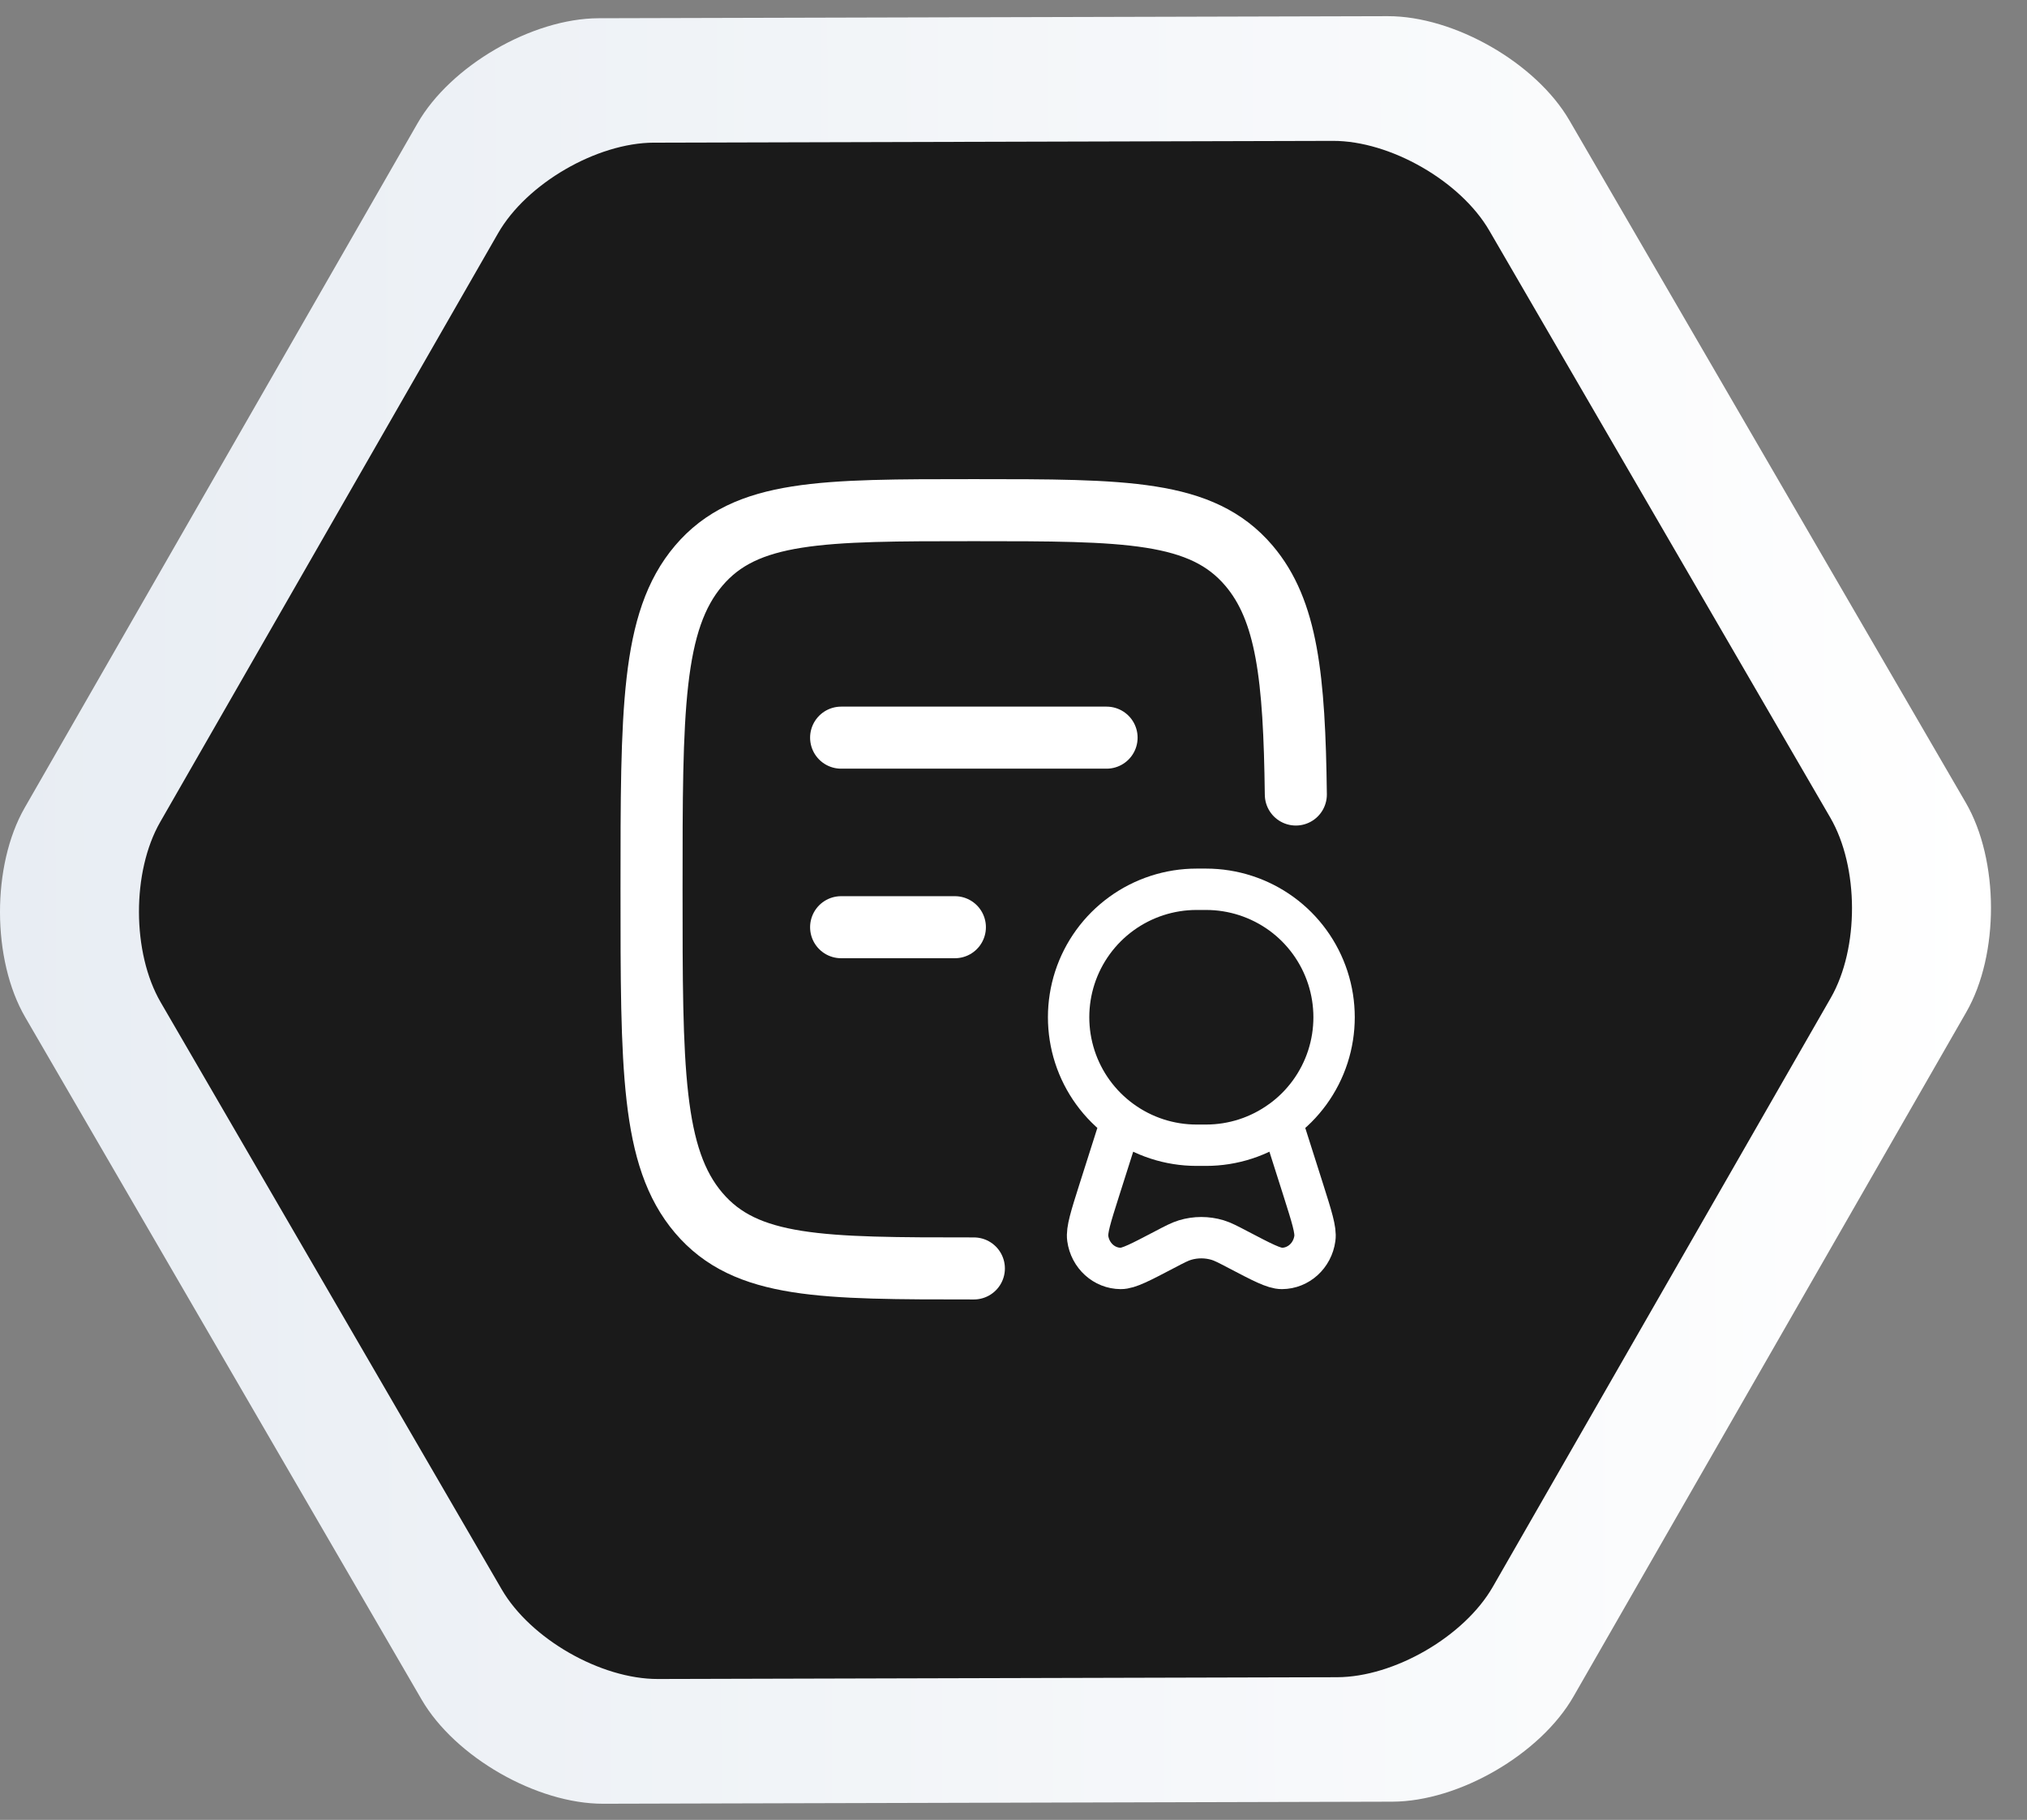
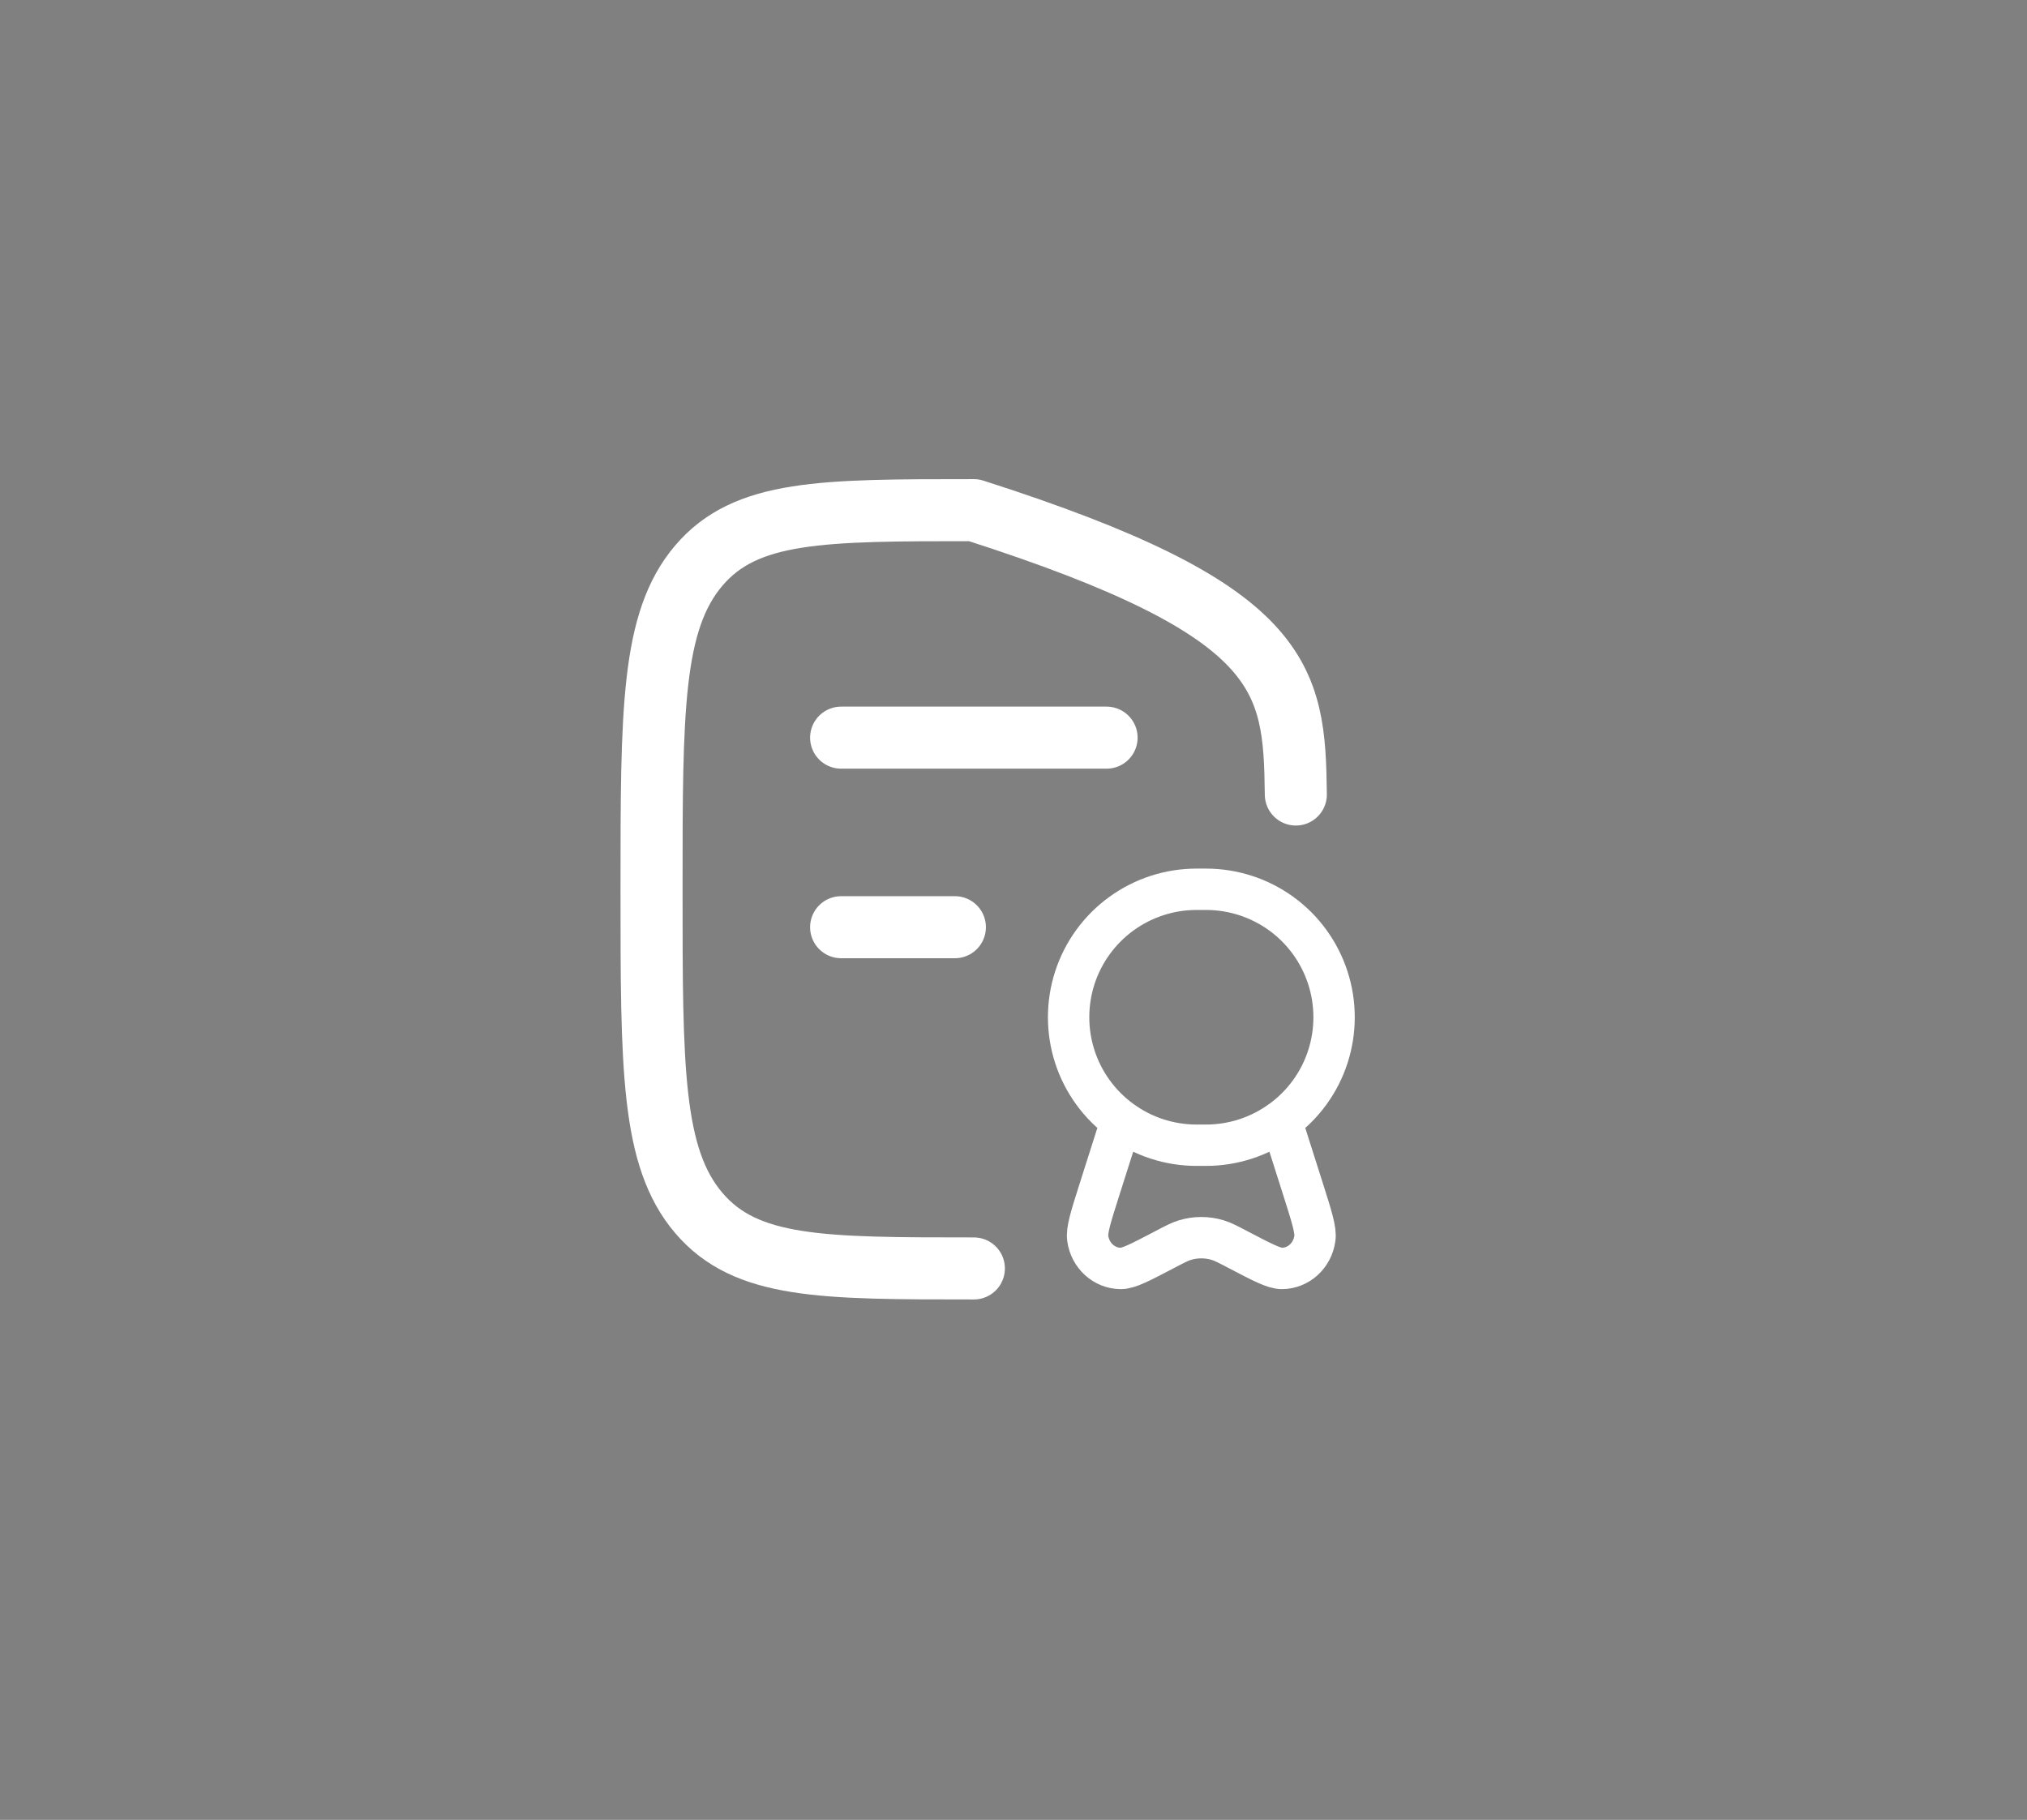
<svg xmlns="http://www.w3.org/2000/svg" width="49" height="44" viewBox="0 0 49 44" fill="none">
  <rect x="0" y="0" width="49" height="44" fill="#808080" stroke="none" />
-   <path d="M14.583 43.609C12.975 43.613 10.998 42.479 10.191 41.089L0.61 24.594C-0.198 23.204 -0.204 20.926 0.596 19.53L10.091 2.985C10.89 1.59 12.861 0.446 14.469 0.441L33.546 0.391C35.154 0.387 37.131 1.521 37.938 2.91L47.52 19.406C48.327 20.796 48.333 23.074 47.533 24.469L38.038 41.015C37.239 42.41 35.268 43.554 33.66 43.559L14.583 43.609Z" fill="url(#paint0_linear_234_4959)" />
-   <path d="M15.906 40.593C14.522 40.597 12.822 39.622 12.127 38.425L3.884 24.232C3.189 23.035 3.184 21.075 3.872 19.875L12.041 5.638C12.729 4.438 14.425 3.453 15.808 3.449L32.223 3.406C33.607 3.403 35.307 4.378 36.002 5.575L44.245 19.768C44.94 20.965 44.945 22.925 44.257 24.125L36.088 38.362C35.401 39.562 33.705 40.547 32.321 40.55L15.906 40.593Z" fill="#1A1A1A" />
-   <path d="M23.542 30.667C19.869 30.667 18.032 30.667 16.891 29.324C15.75 27.983 15.75 25.822 15.75 21.501C15.75 17.18 15.75 15.019 16.891 13.676C18.032 12.333 19.869 12.334 23.542 12.334C27.215 12.334 29.051 12.334 30.192 13.676C31.111 14.758 31.29 16.368 31.325 19.209M20.333 17.834H26.75M20.333 22.417H23.083" stroke="white" stroke-width="1.5" stroke-linecap="round" stroke-linejoin="round" />
+   <path d="M23.542 30.667C19.869 30.667 18.032 30.667 16.891 29.324C15.75 27.983 15.75 25.822 15.75 21.501C15.75 17.18 15.75 15.019 16.891 13.676C18.032 12.333 19.869 12.334 23.542 12.334C31.111 14.758 31.29 16.368 31.325 19.209M20.333 17.834H26.75M20.333 22.417H23.083" stroke="white" stroke-width="1.5" stroke-linecap="round" stroke-linejoin="round" />
  <path d="M30.975 27.096C31.504 26.712 31.897 26.171 32.099 25.549C32.3 24.928 32.3 24.258 32.098 23.637C31.896 23.016 31.503 22.474 30.974 22.09C30.445 21.707 29.809 21.5 29.155 21.5H28.925C28.272 21.5 27.636 21.707 27.107 22.091C26.579 22.475 26.185 23.016 25.983 23.638C25.782 24.259 25.782 24.928 25.983 25.549C26.185 26.171 26.578 26.712 27.107 27.096M27.107 27.096C27.635 27.481 28.272 27.688 28.925 27.688H29.155C29.808 27.688 30.445 27.481 30.973 27.096L31.508 28.778C31.711 29.42 31.814 29.741 31.785 29.941C31.728 30.357 31.389 30.665 30.988 30.667C30.795 30.667 30.508 30.516 29.931 30.214C29.683 30.084 29.561 30.02 29.434 29.981C29.177 29.904 28.903 29.904 28.646 29.981C28.519 30.02 28.396 30.084 28.149 30.214C27.572 30.516 27.285 30.668 27.092 30.667C26.692 30.665 26.352 30.357 26.295 29.941C26.267 29.741 26.368 29.42 26.572 28.778L27.107 27.096Z" stroke="white" stroke-linecap="round" stroke-linejoin="round" />
  <defs>
    <linearGradient id="paint0_linear_234_4959" x1="-7.78931e-05" y1="22.063" x2="48.129" y2="21.938" gradientUnits="userSpaceOnUse">
      <stop stop-color="#E8EDF3" />
      <stop offset="1" stop-color="white" />
    </linearGradient>
  </defs>
</svg>